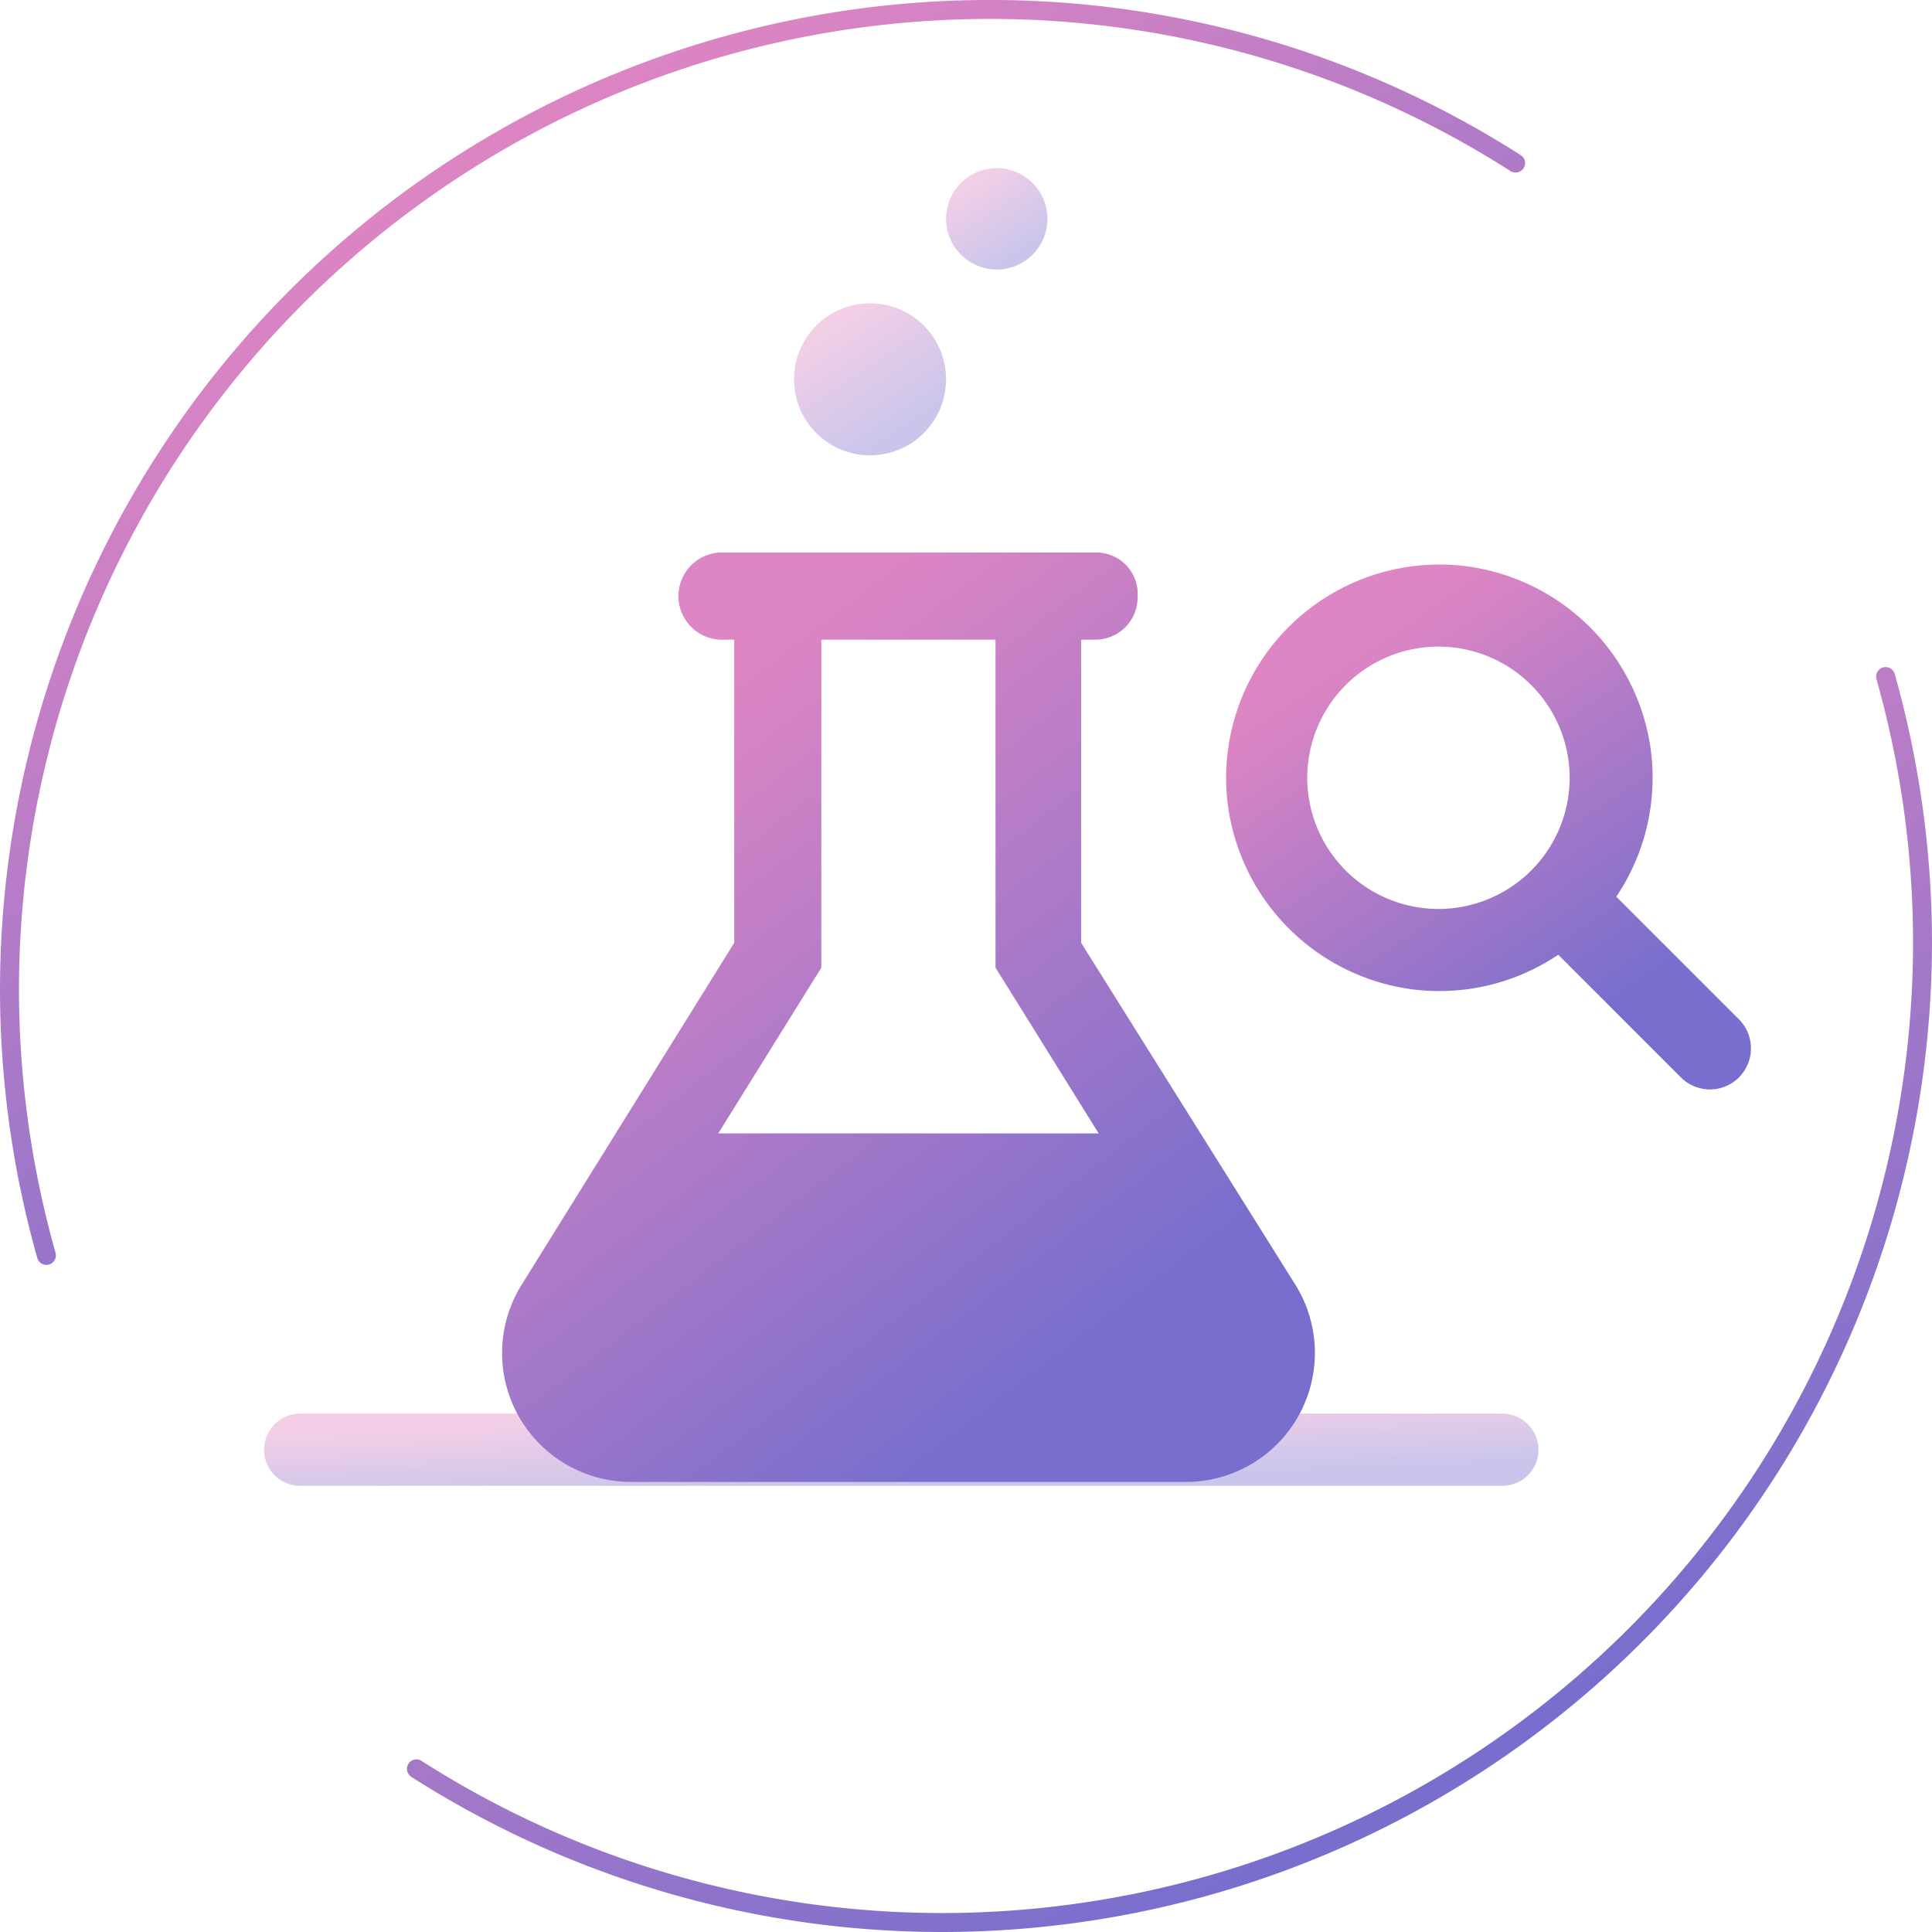
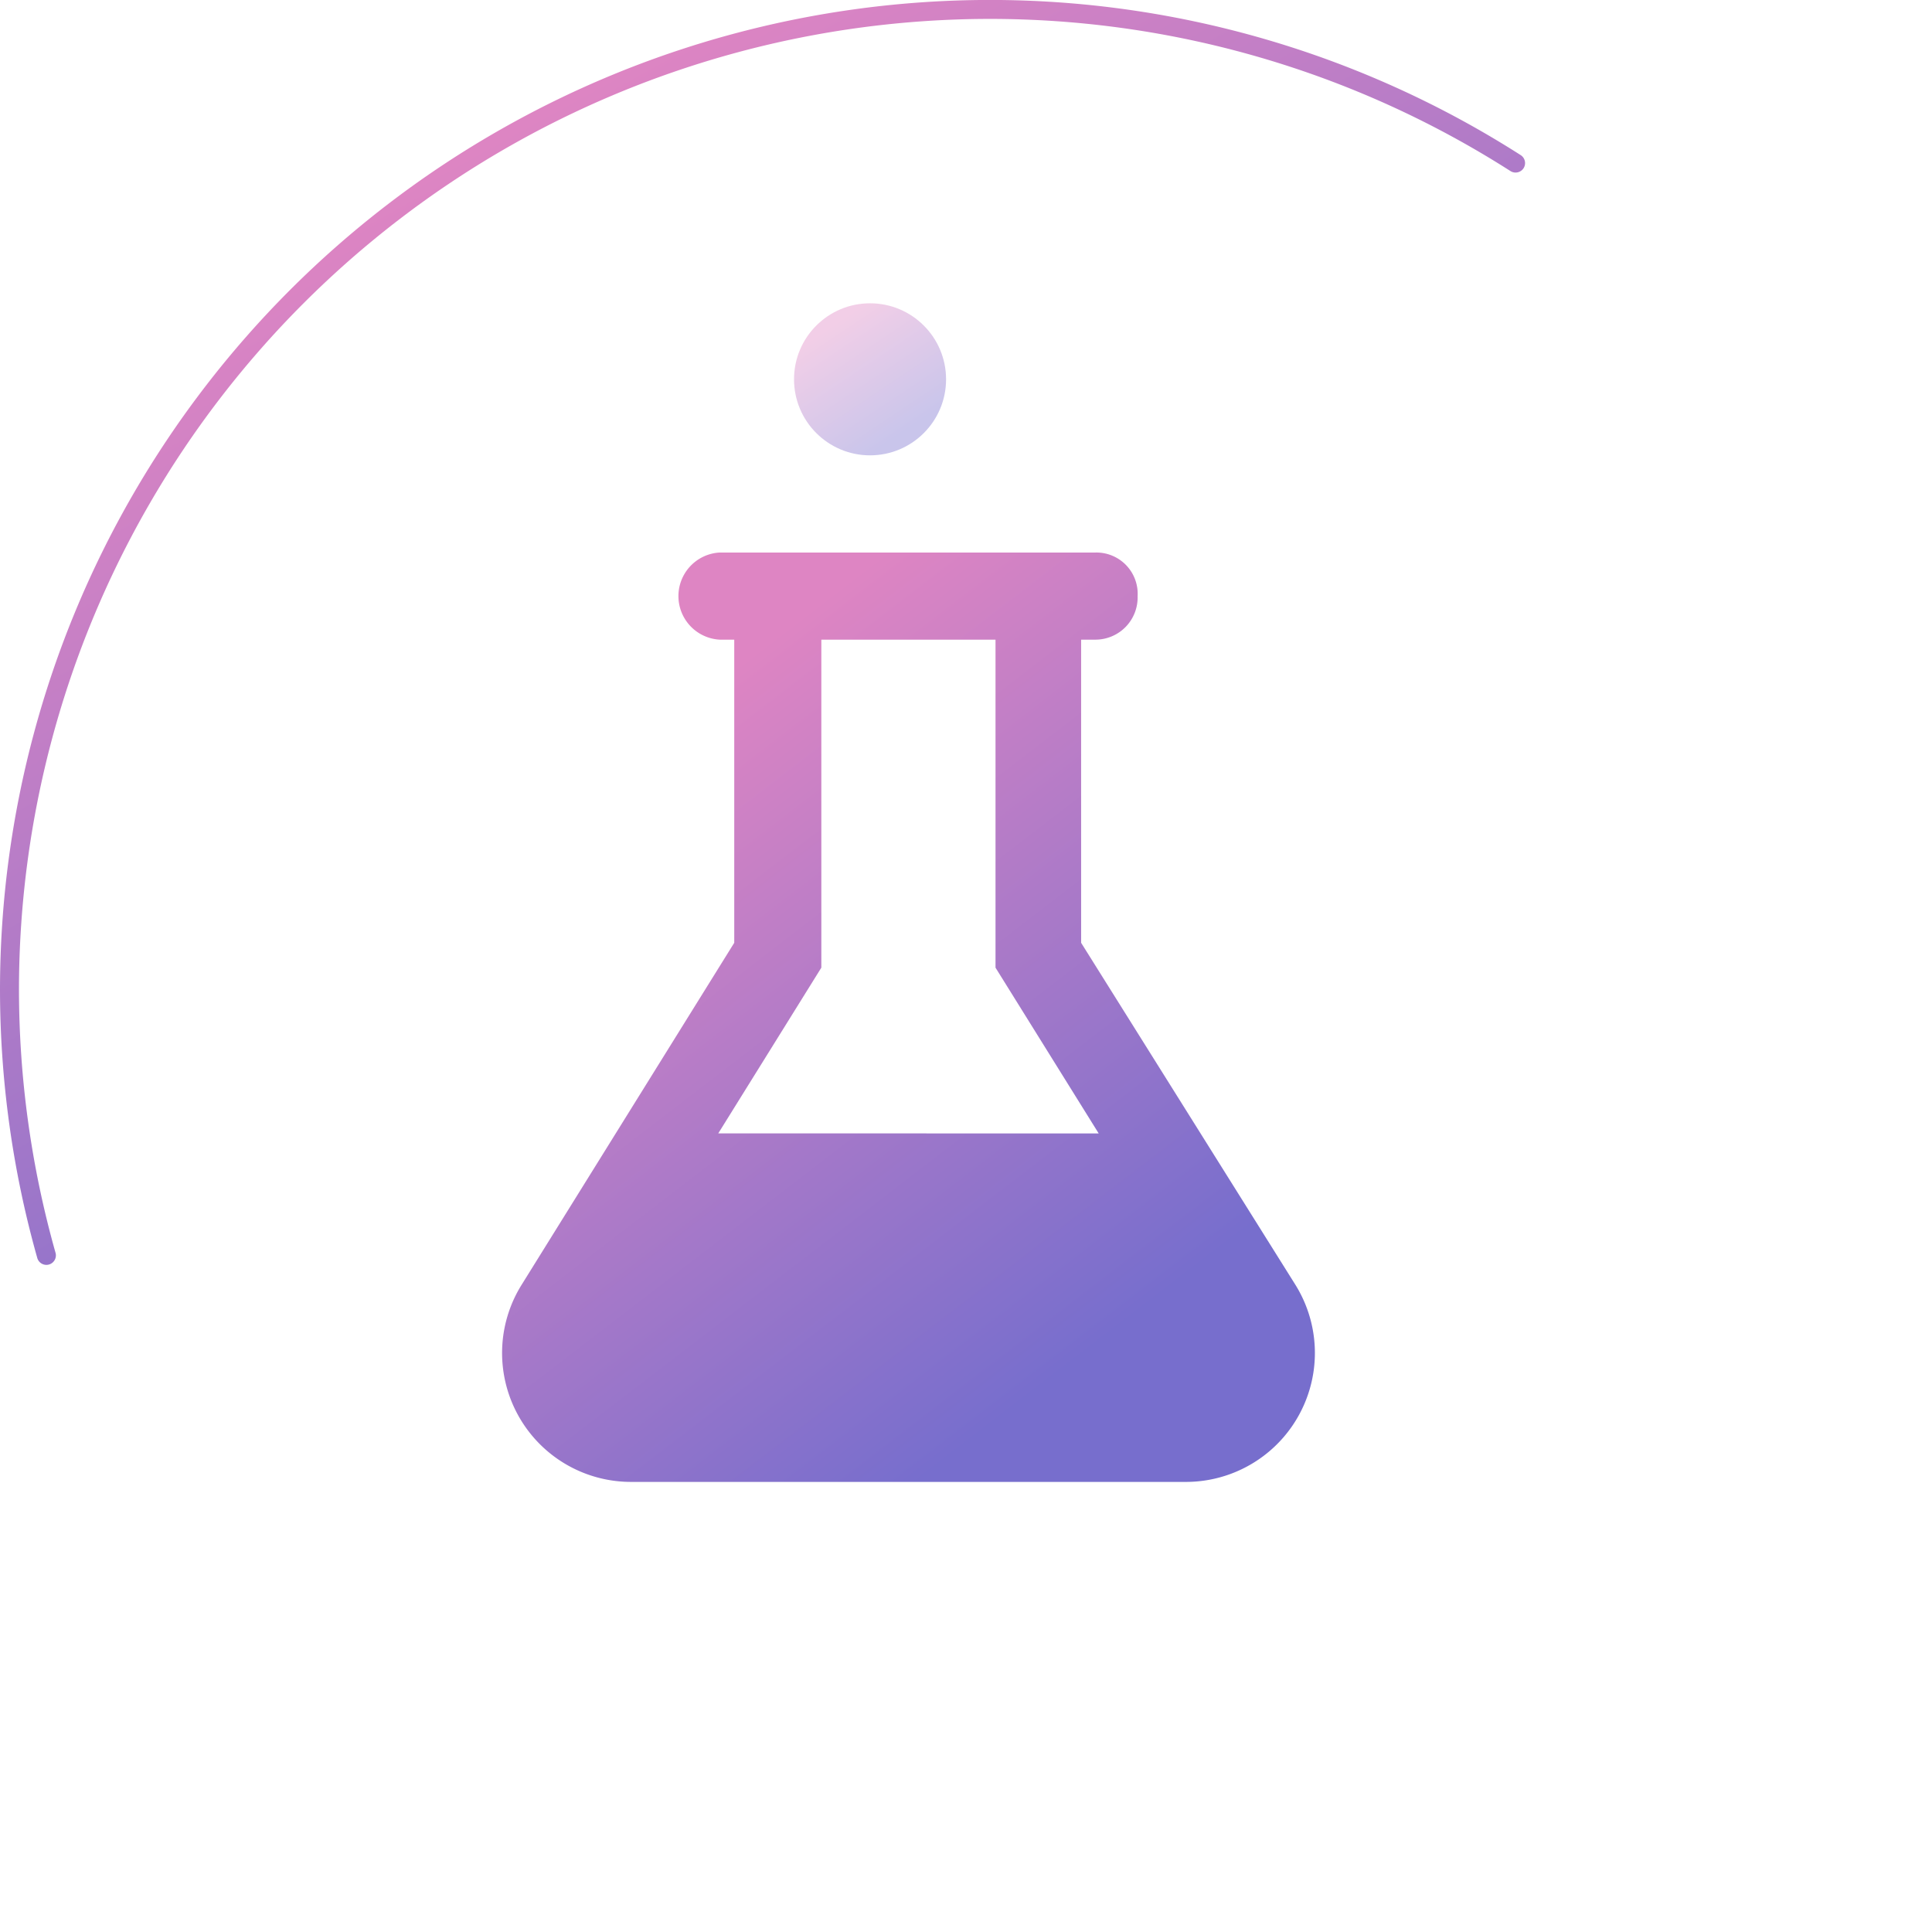
<svg xmlns="http://www.w3.org/2000/svg" width="155" height="155" viewBox="0 0 155 155">
  <defs>
    <linearGradient id="a" x1="0.272" y1="0.137" x2="0.743" y2="0.841" gradientUnits="objectBoundingBox">
      <stop offset="0" stop-color="#de85c3" />
      <stop offset="1" stop-color="#776ecd" />
    </linearGradient>
  </defs>
  <g transform="translate(-1026.999 -1735.003)">
    <g transform="translate(1048.187 1748.494)">
-       <path d="M41.137-19.517l-9.842-9.842a17.1,17.1,0,0,0,2.751-11.9,17.2,17.2,0,0,0-14.707-14.6,17.117,17.117,0,0,0-19.2,19.2,17.194,17.194,0,0,0,14.6,14.71,17.094,17.094,0,0,0,11.9-2.751l9.842,9.842a3.289,3.289,0,0,0,4.651,0A3.3,3.3,0,0,0,41.137-19.517ZM6.5-38.9A10.537,10.537,0,0,1,17.029-49.422,10.537,10.537,0,0,1,27.554-38.9,10.537,10.537,0,0,1,17.029-28.372,10.536,10.536,0,0,1,6.5-38.9Z" transform="translate(77.189 87.806)" fill="url(#a)" />
      <g transform="translate(0)">
-         <path d="M-11673.924-21186.52h-96.457a2.888,2.888,0,0,1-2.891-2.891,2.9,2.9,0,0,1,2.891-2.9h96.457a2.9,2.9,0,0,1,2.891,2.9A2.888,2.888,0,0,1-11673.924-21186.52Z" transform="translate(11773.271 21292.232)" opacity="0.4" fill="url(#a)" />
        <path d="M63.668,58.762l-17.2-27.451V6.99h1.165A3.387,3.387,0,0,0,51,3.5,3.312,3.312,0,0,0,47.634,0H17.474a3.5,3.5,0,0,0,0,6.99h1.165v24.32L1.571,58.762a10.342,10.342,0,0,0,8.751,15.8H54.914A10.346,10.346,0,0,0,63.668,58.762ZM17.357,46.6l8.269-13.295V6.99H39.6V33.306l8.278,13.3Z" transform="translate(19.08 30.837)" fill="url(#a)" />
-         <circle cx="4.066" cy="4.066" r="4.066" transform="translate(54.712)" opacity="0.4" fill="url(#a)" />
        <circle cx="6.099" cy="6.099" r="6.099" transform="translate(42.515 10.842)" opacity="0.4" fill="url(#a)" />
      </g>
    </g>
    <path d="M3512.6-340.4a77.564,77.564,0,0,1,41.827,12.208.764.764,0,0,0,1.051-.231.76.76,0,0,0-.232-1.05,79.063,79.063,0,0,0-42.645-12.448,79.445,79.445,0,0,0-79.356,79.357,79.511,79.511,0,0,0,2.99,21.571.761.761,0,0,0,.732.554.744.744,0,0,0,.207-.029.762.762,0,0,0,.527-.939,77.9,77.9,0,0,1-2.934-21.157A77.923,77.923,0,0,1,3512.6-340.4Z" transform="translate(-2406.246 2076.92)" fill="url(#a)" />
-     <path d="M3576.509-303.741a.762.762,0,0,0-.939-.525.763.763,0,0,0-.526.939,77.923,77.923,0,0,1,2.937,21.157,77.925,77.925,0,0,1-77.837,77.837,77.574,77.574,0,0,1-41.826-12.208.758.758,0,0,0-1.049.231.762.762,0,0,0,.231,1.051,79.092,79.092,0,0,0,42.645,12.447A79.448,79.448,0,0,0,3579.5-282.17,79.513,79.513,0,0,0,3576.509-303.741Z" transform="translate(-2397.501 2092.815)" fill="url(#a)" />
  </g>
</svg>